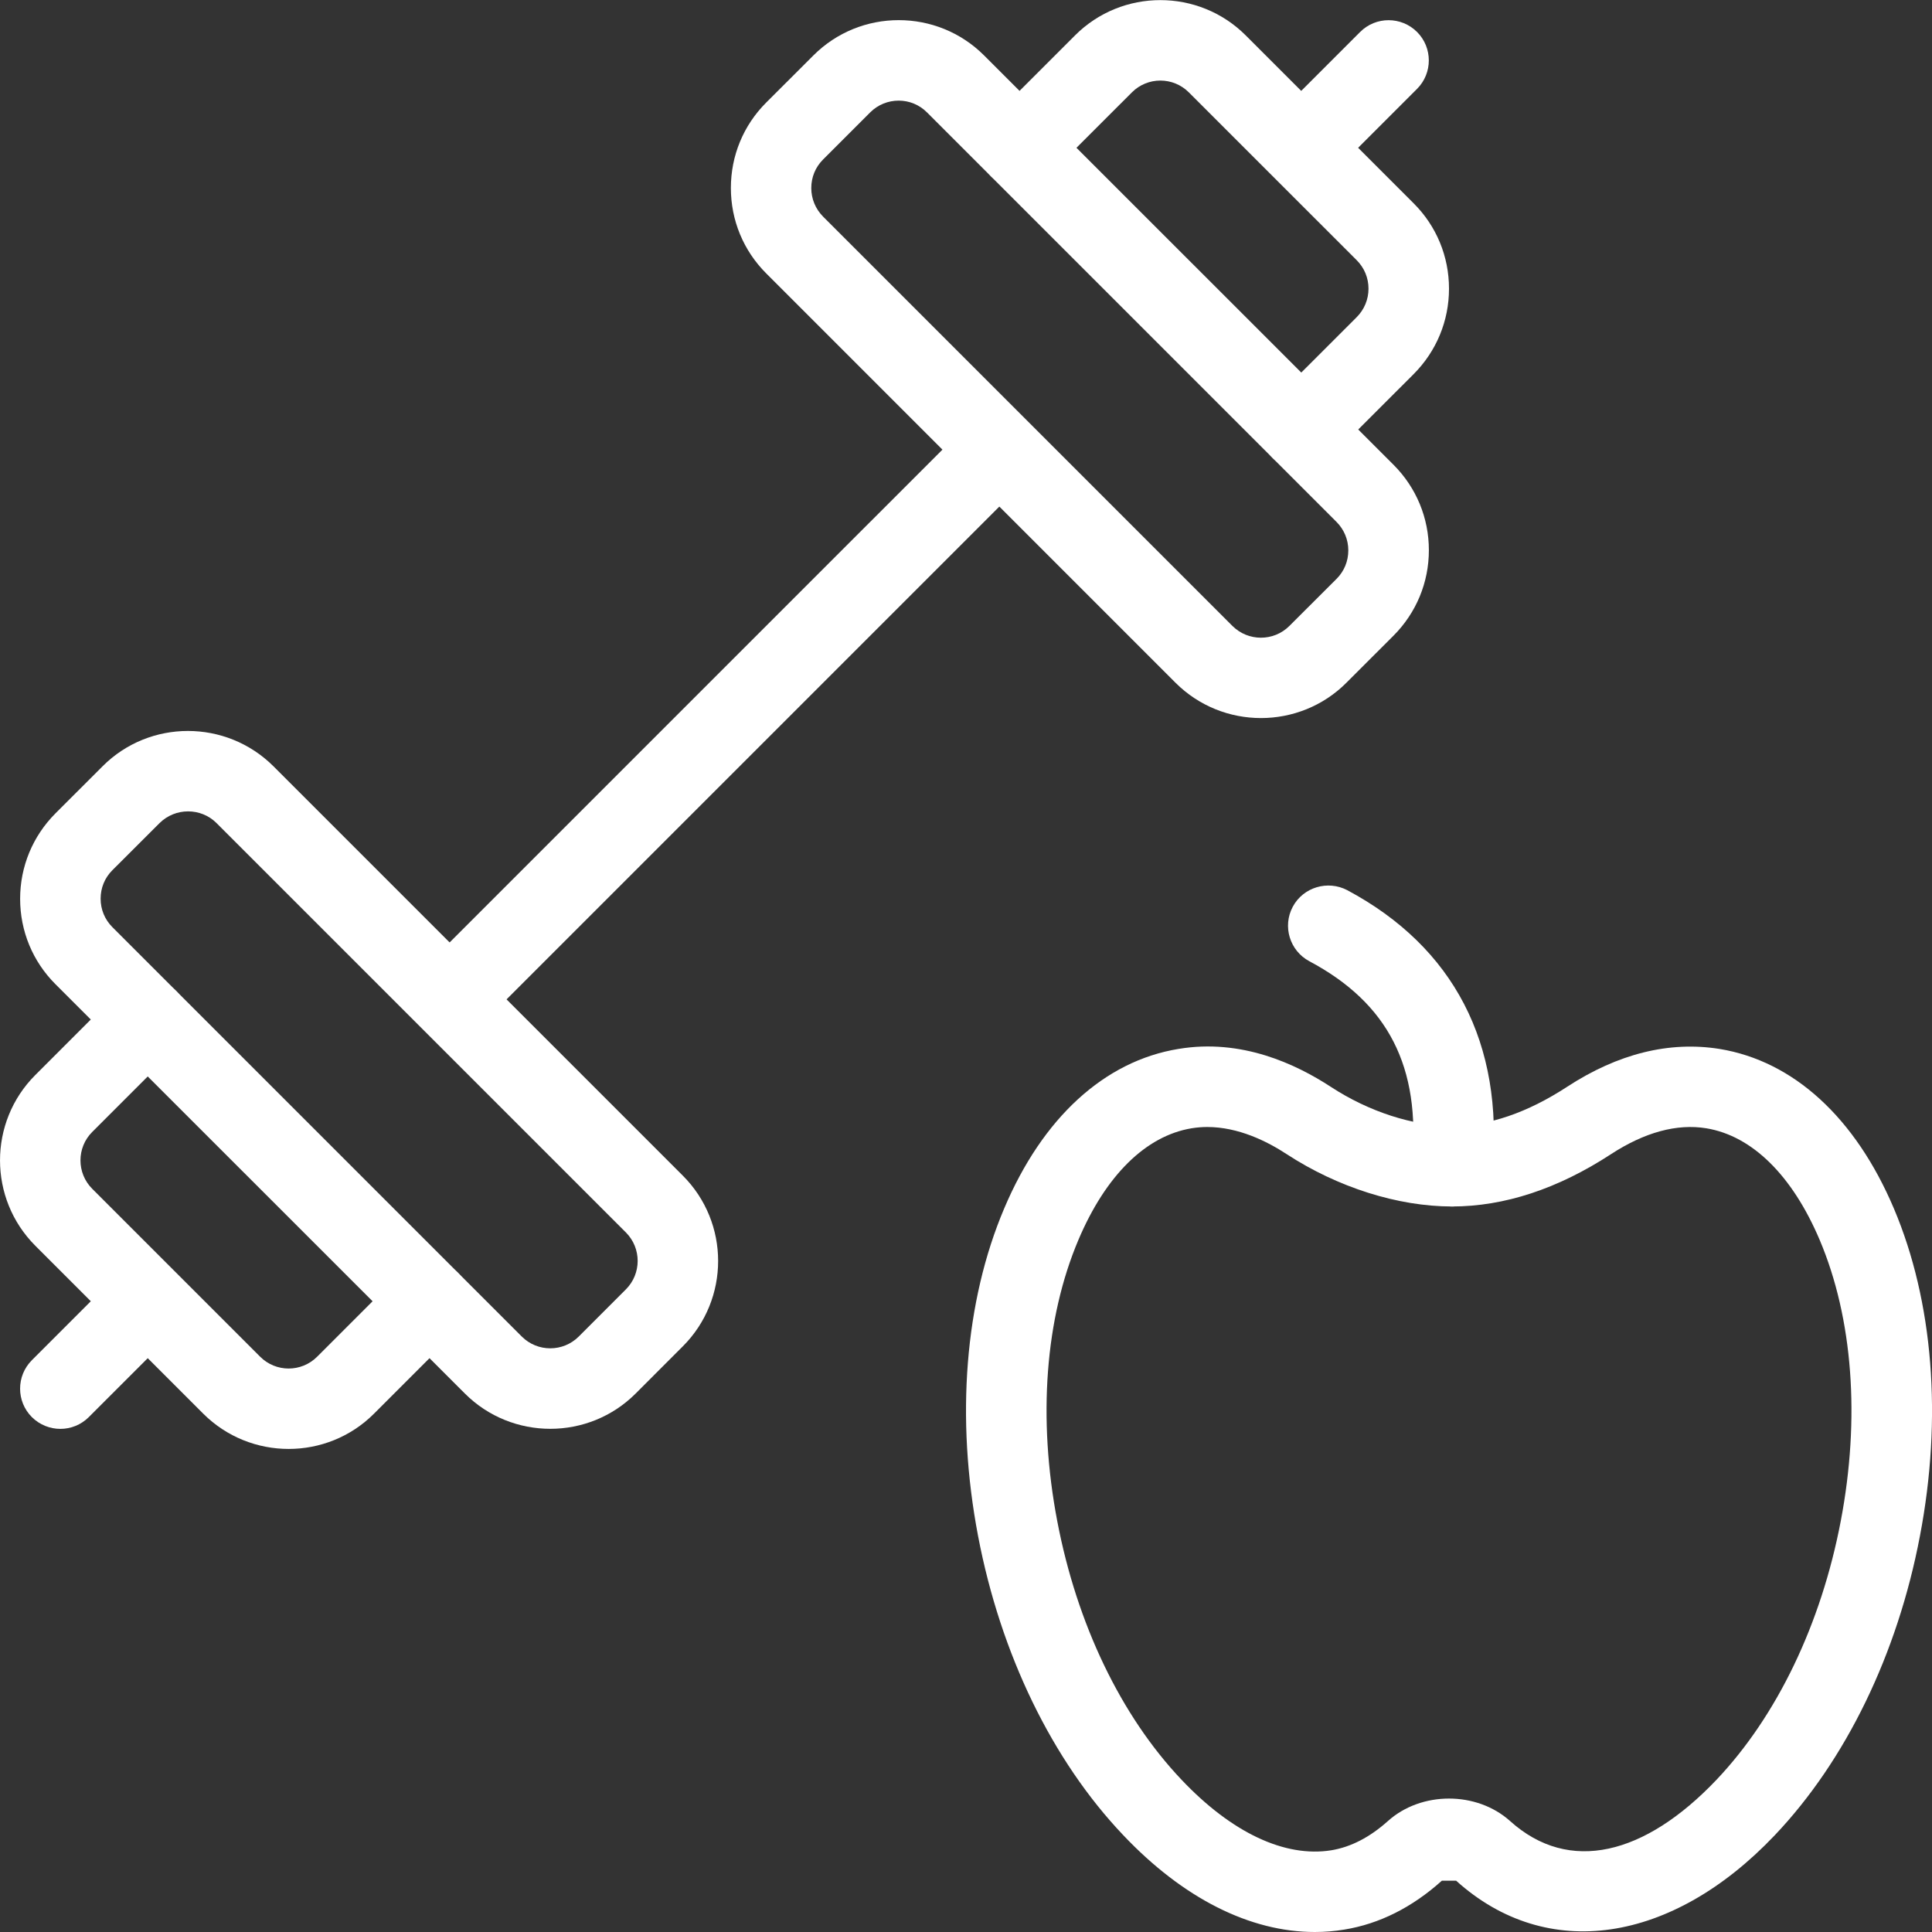
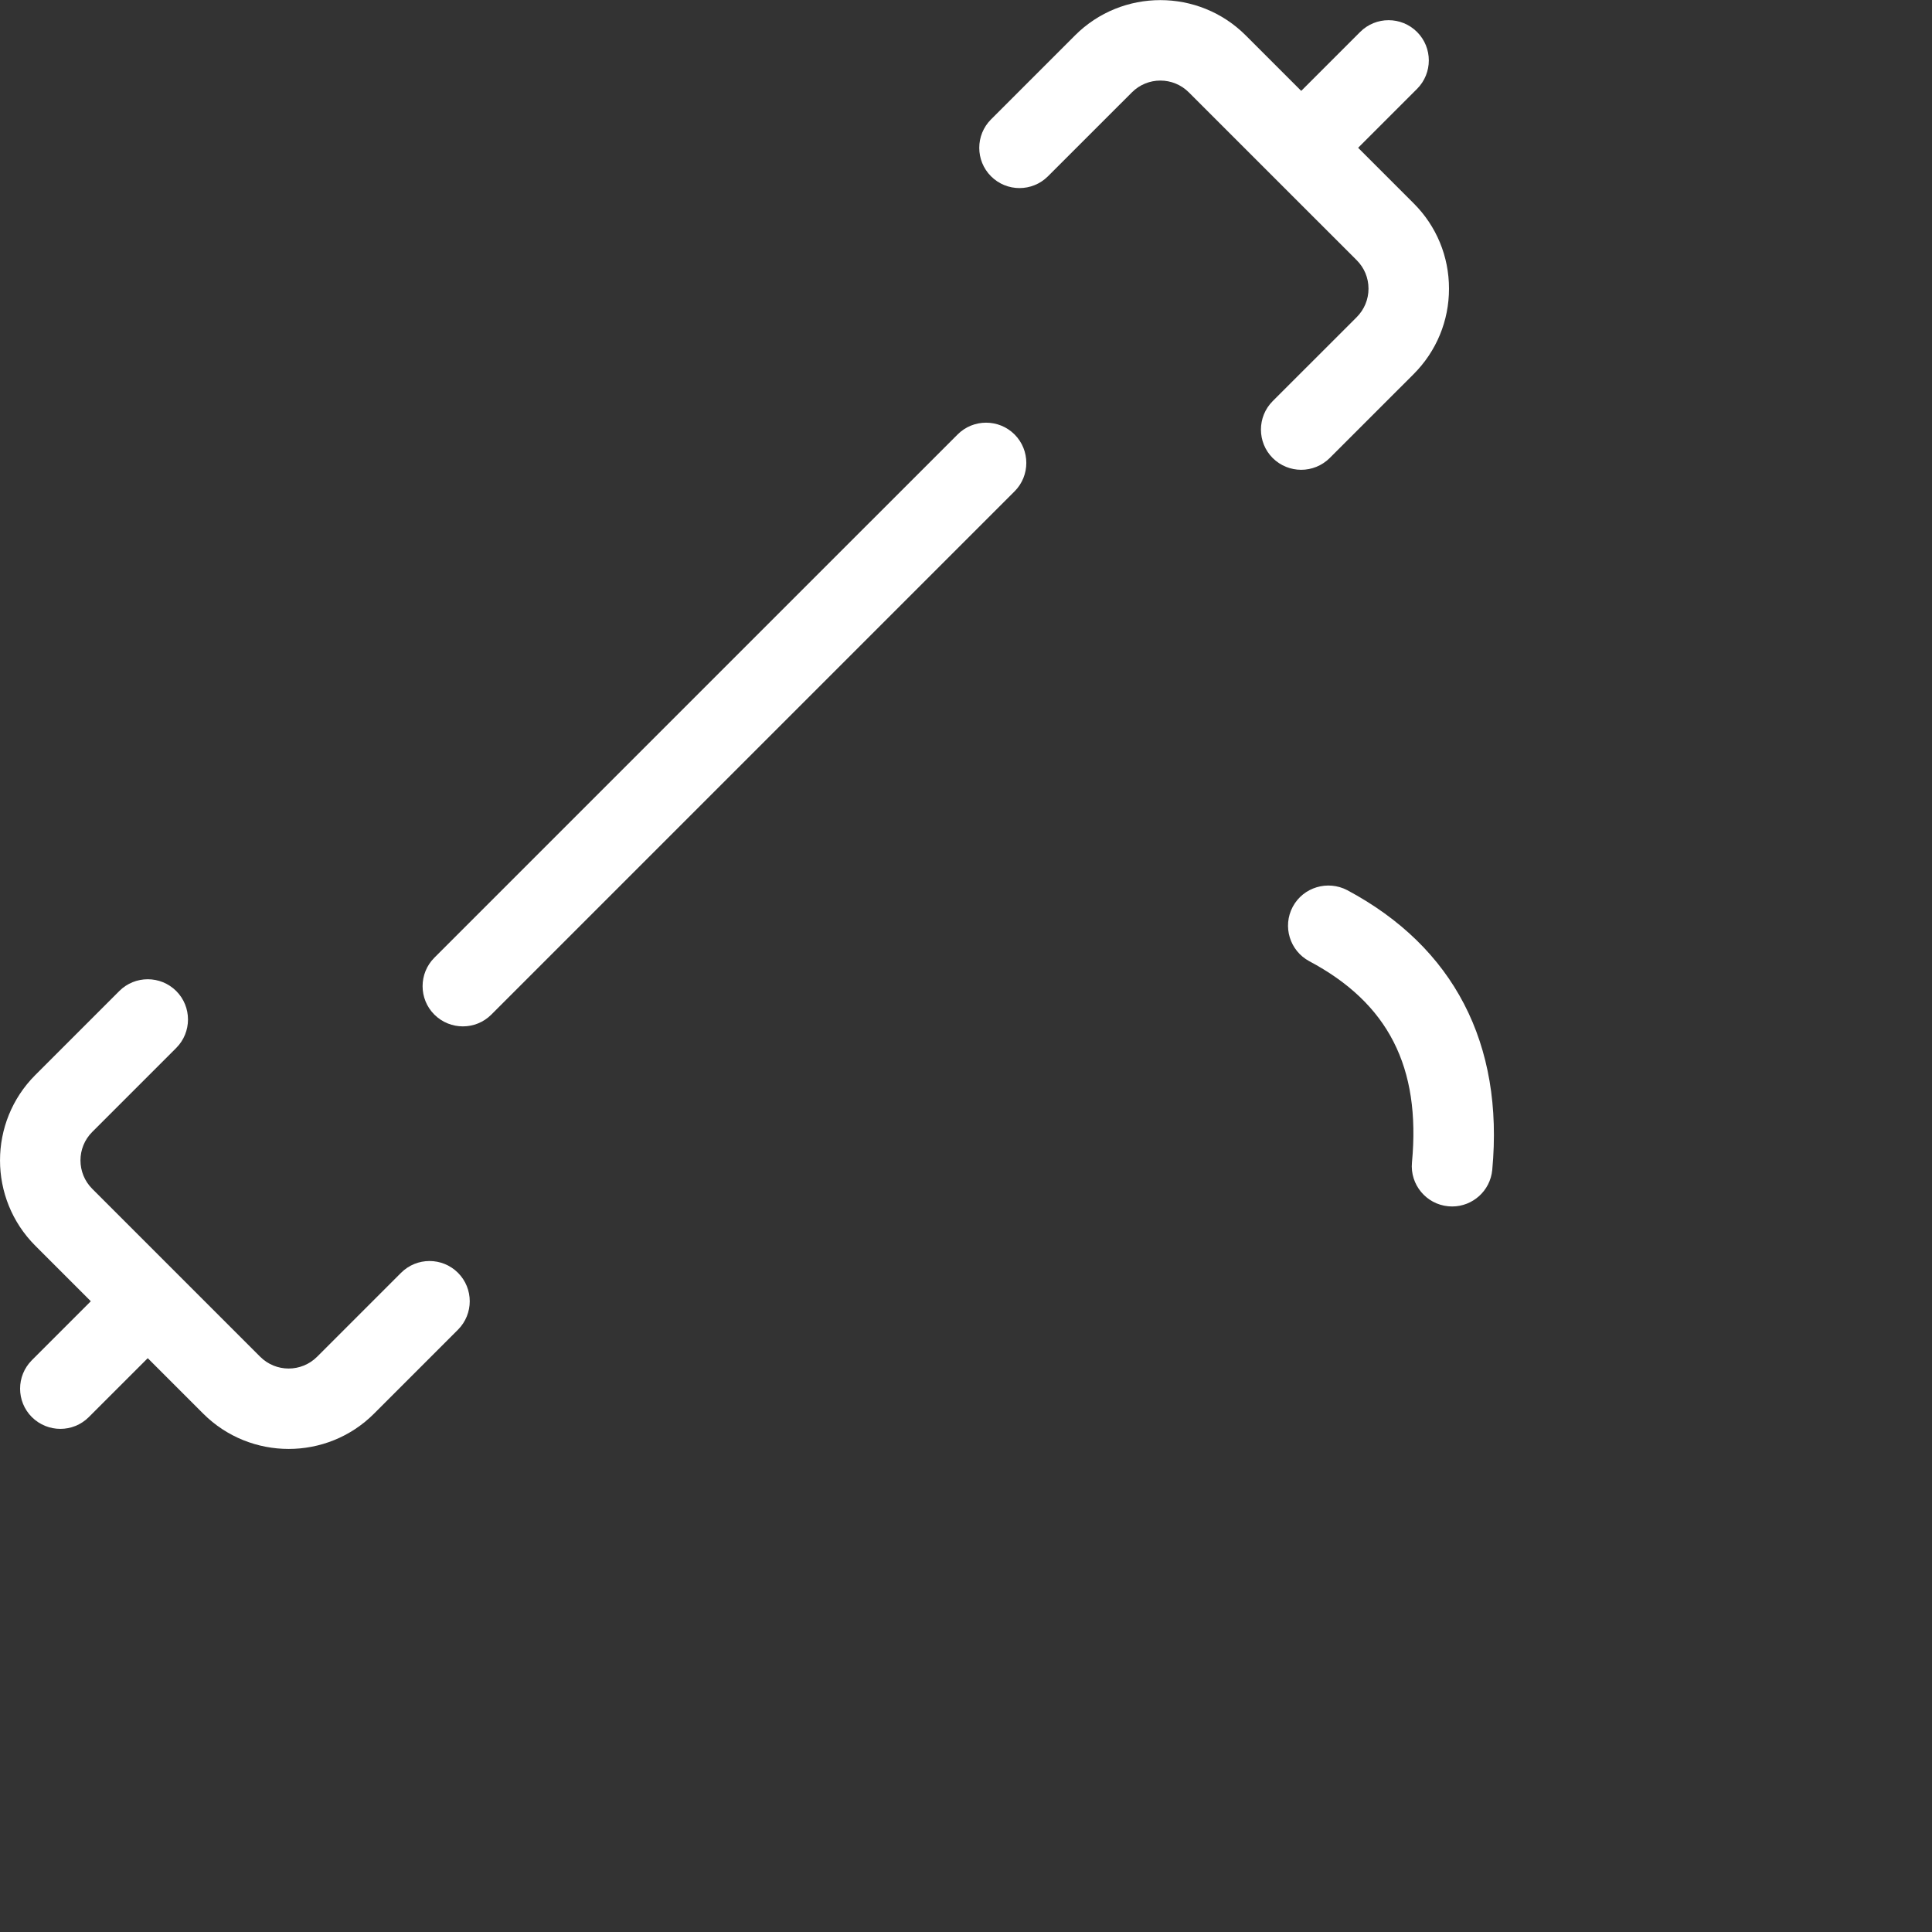
<svg xmlns="http://www.w3.org/2000/svg" width="60px" height="60px" viewBox="0 0 60 60" version="1.1">
  <rect x="0" y="0" width="60" height="60" fill="#333333" stroke="none" />
  <g id="Page-1" stroke="none" stroke-width="1" fill="none" fill-rule="evenodd">
    <g id="dumbbell" fill="#FFFFFF" fill-rule="nonzero">
-       <path d="M40.833,60 C38.825,60 36.745,58.958 34.883,56.992 C32.675,54.67 31.075,51.37 30.375,47.703 C29.675,44.028 29.962,40.415 31.185,37.532 C32.377,34.712 34.3,32.95 36.6,32.575 C38.553,32.248 40.242,33.042 41.333,33.755 C42.517,34.528 43.888,34.97 45.095,34.97 C46.225,34.97 47.43,34.56 48.667,33.752 C50.248,32.72 51.843,32.328 53.398,32.575 C55.7,32.95 57.623,34.712 58.818,37.535 C60.038,40.415 60.328,44.03 59.625,47.703 C58.928,51.37 57.325,54.67 55.117,56.995 C51.922,60.36 48.038,60.95 45.222,58.407 L44.778,58.407 C43.855,59.237 42.837,59.748 41.748,59.925 C41.445,59.975 41.14,60 40.833,60 L40.833,60 Z M37.492,35 C37.333,35 37.17,35.013 37.005,35.04 C35.585,35.275 34.337,36.505 33.49,38.508 C32.458,40.945 32.225,44.042 32.833,47.235 C33.443,50.438 34.815,53.292 36.695,55.273 C38.255,56.92 39.905,57.693 41.345,57.462 C41.953,57.362 42.542,57.057 43.102,56.555 C44.138,55.623 45.862,55.623 46.898,56.555 C48.735,58.208 51.085,57.61 53.305,55.275 C55.185,53.292 56.557,50.438 57.167,47.235 C57.775,44.042 57.542,40.943 56.513,38.51 C55.663,36.505 54.415,35.275 52.992,35.04 C52.08,34.89 51.075,35.163 50.032,35.843 C48.38,36.922 46.718,37.468 45.093,37.468 C43.415,37.468 41.545,36.877 39.962,35.845 C39.35,35.443 38.458,35 37.492,35 L37.492,35 Z" id="Shape" />
      <path d="M45.097,37.468 C45.057,37.468 45.017,37.465 44.977,37.462 C44.292,37.398 43.785,36.788 43.85,36.1 C44.127,33.142 43.115,31.157 40.663,29.852 C40.055,29.527 39.822,28.77 40.148,28.16 C40.475,27.55 41.235,27.328 41.84,27.645 C45.15,29.413 46.708,32.415 46.343,36.335 C46.28,36.983 45.735,37.468 45.097,37.468 L45.097,37.468 Z" id="Path" />
      <path d="M40.625,5.625 C40.305,5.625 39.985,5.503 39.74,5.26 C39.252,4.772 39.252,3.98 39.74,3.493 L42.24,0.993 C42.727,0.505 43.52,0.505 44.008,0.993 C44.495,1.48 44.495,2.272 44.008,2.76 L41.508,5.26 C41.265,5.503 40.945,5.625 40.625,5.625 Z" id="Path" />
      <path d="M14.375,31.875 C14.055,31.875 13.735,31.753 13.49,31.51 C13.002,31.023 13.002,30.23 13.49,29.742 L29.74,13.492 C30.227,13.005 31.02,13.005 31.508,13.492 C31.995,13.98 31.995,14.773 31.508,15.26 L15.258,31.51 C15.015,31.753 14.695,31.875 14.375,31.875 L14.375,31.875 Z" id="Path" />
      <path d="M1.875,44.375 C1.555,44.375 1.235,44.252 0.99,44.01 C0.502,43.523 0.502,42.73 0.99,42.242 L3.49,39.742 C3.978,39.255 4.77,39.255 5.258,39.742 C5.745,40.23 5.745,41.023 5.258,41.51 L2.757,44.01 C2.515,44.252 2.195,44.375 1.875,44.375 Z" id="Path" />
-       <path d="M17.09,44.373 C16.13,44.373 15.168,44.008 14.438,43.278 L1.722,30.565 C1.015,29.858 0.625,28.915 0.625,27.913 C0.625,26.913 1.015,25.97 1.722,25.26 L3.188,23.795 C4.647,22.335 7.025,22.337 8.49,23.795 L21.205,36.51 C22.668,37.972 22.668,40.35 21.205,41.812 L19.74,43.278 C19.01,44.008 18.05,44.373 17.09,44.373 L17.09,44.373 Z M5.84,25.198 C5.52,25.198 5.2,25.32 4.955,25.562 L3.49,27.025 C3.252,27.262 3.125,27.575 3.125,27.91 C3.125,28.245 3.255,28.558 3.49,28.793 L16.205,41.508 C16.692,41.995 17.485,41.995 17.973,41.508 L19.438,40.042 C19.925,39.555 19.925,38.763 19.438,38.275 L6.723,25.56 C6.48,25.317 6.16,25.198 5.84,25.198 Z" id="Shape" />
      <path d="M8.965,44.998 C8.005,44.998 7.043,44.633 6.312,43.903 L1.097,38.688 C-0.365,37.225 -0.365,34.847 1.097,33.385 L3.705,30.777 C4.192,30.29 4.985,30.29 5.473,30.777 C5.96,31.265 5.96,32.057 5.473,32.545 L2.865,35.153 C2.377,35.64 2.377,36.432 2.865,36.92 L8.08,42.135 C8.568,42.623 9.36,42.623 9.848,42.135 L12.455,39.528 C12.943,39.04 13.735,39.04 14.223,39.528 C14.71,40.015 14.71,40.807 14.223,41.295 L11.615,43.903 C10.885,44.633 9.925,44.998 8.965,44.998 Z" id="Path" />
-       <path d="M39.16,22.3 C38.2,22.3 37.24,21.935 36.508,21.205 L23.795,8.49 C23.087,7.782 22.698,6.84 22.698,5.838 C22.698,4.835 23.087,3.893 23.795,3.185 L25.26,1.722 C26.72,0.26 29.102,0.26 30.562,1.722 L43.278,14.435 C43.985,15.143 44.375,16.085 44.375,17.087 C44.375,18.087 43.985,19.03 43.278,19.74 L41.812,21.205 C41.083,21.935 40.12,22.3 39.16,22.3 Z M27.91,3.125 C27.59,3.125 27.27,3.245 27.025,3.49 L25.56,4.955 C25.323,5.192 25.195,5.505 25.195,5.84 C25.195,6.173 25.325,6.487 25.56,6.725 L38.275,19.44 C38.763,19.925 39.555,19.927 40.042,19.44 L41.508,17.977 C41.745,17.74 41.873,17.427 41.873,17.093 C41.873,16.758 41.742,16.445 41.508,16.21 L28.793,3.495 C28.55,3.248 28.23,3.125 27.91,3.125 L27.91,3.125 Z" id="Shape" />
      <path d="M40.41,14.59 C40.09,14.59 39.77,14.467 39.525,14.225 C39.038,13.738 39.038,12.945 39.525,12.457 L42.133,9.85 C42.37,9.613 42.5,9.297 42.5,8.965 C42.5,8.63 42.37,8.318 42.135,8.082 L36.92,2.868 C36.432,2.38 35.64,2.38 35.153,2.868 L32.545,5.475 C32.057,5.963 31.265,5.963 30.777,5.475 C30.29,4.987 30.29,4.195 30.777,3.708 L33.385,1.1 C34.845,-0.362 37.227,-0.362 38.688,1.1 L43.903,6.315 C44.61,7.02 45,7.963 45,8.965 C45,9.965 44.61,10.908 43.903,11.617 L41.295,14.225 C41.05,14.467 40.73,14.59 40.41,14.59 L40.41,14.59 Z" id="Path" />
    </g>
  </g>
</svg>